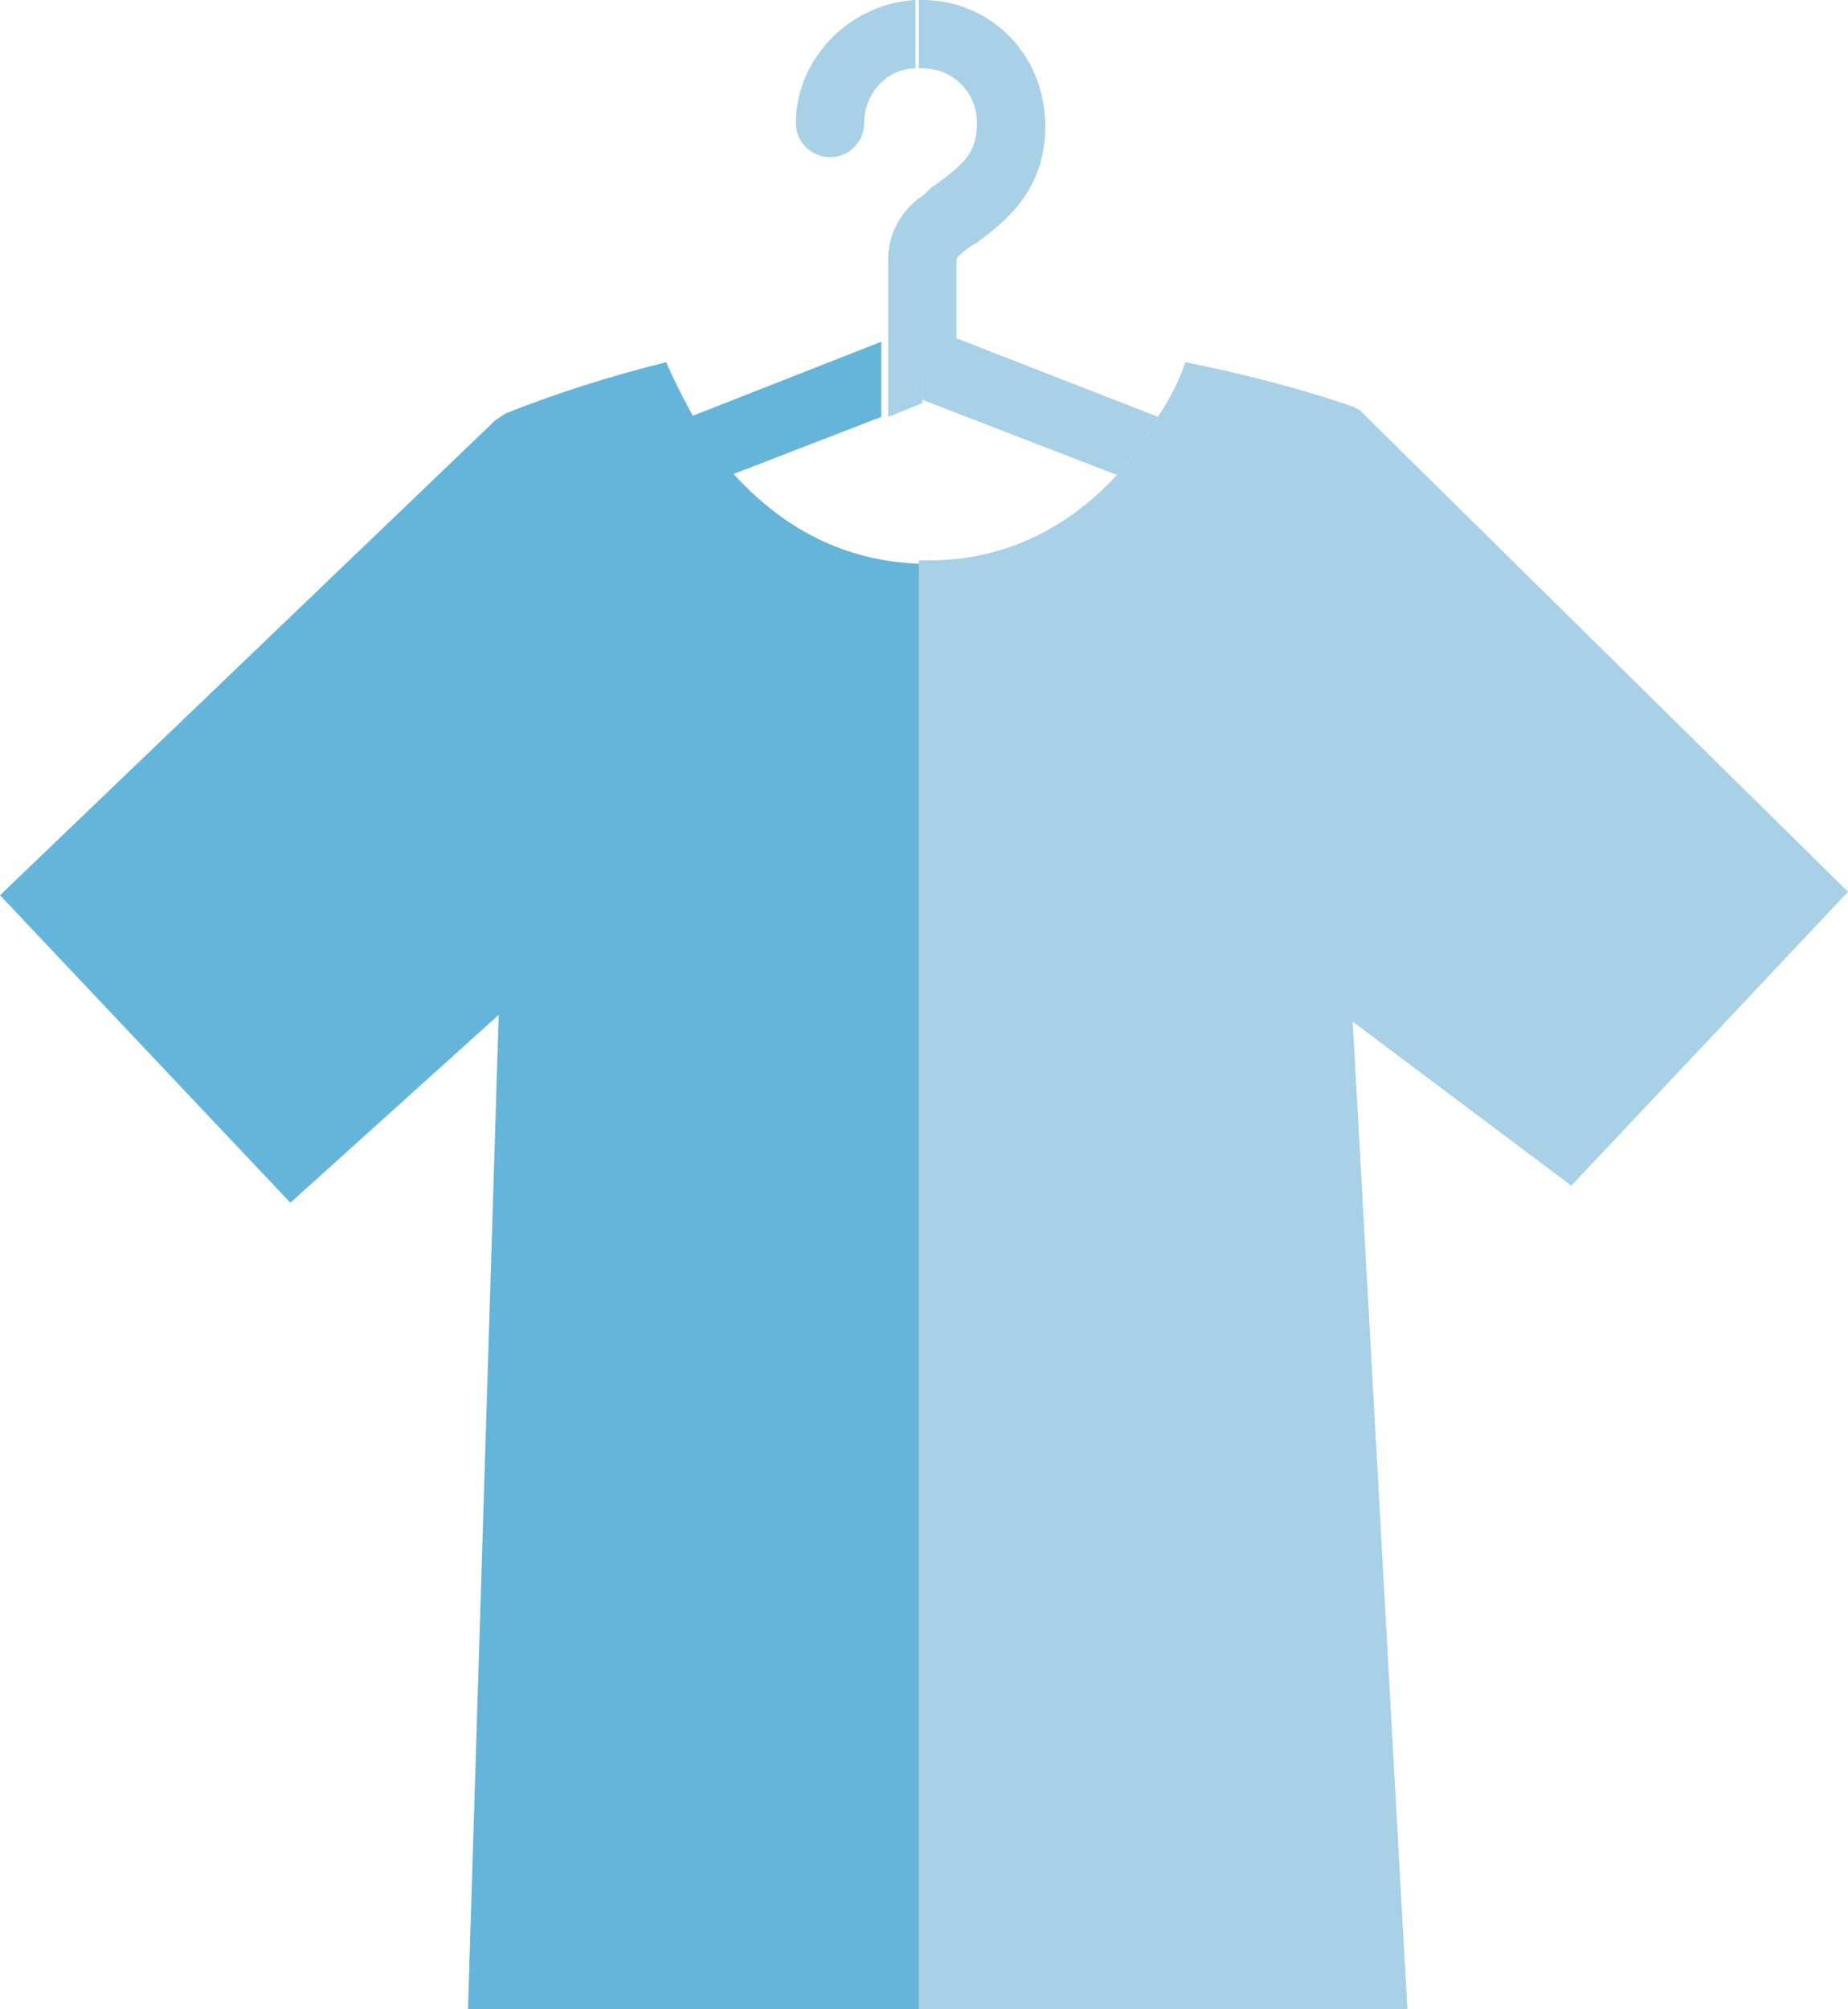
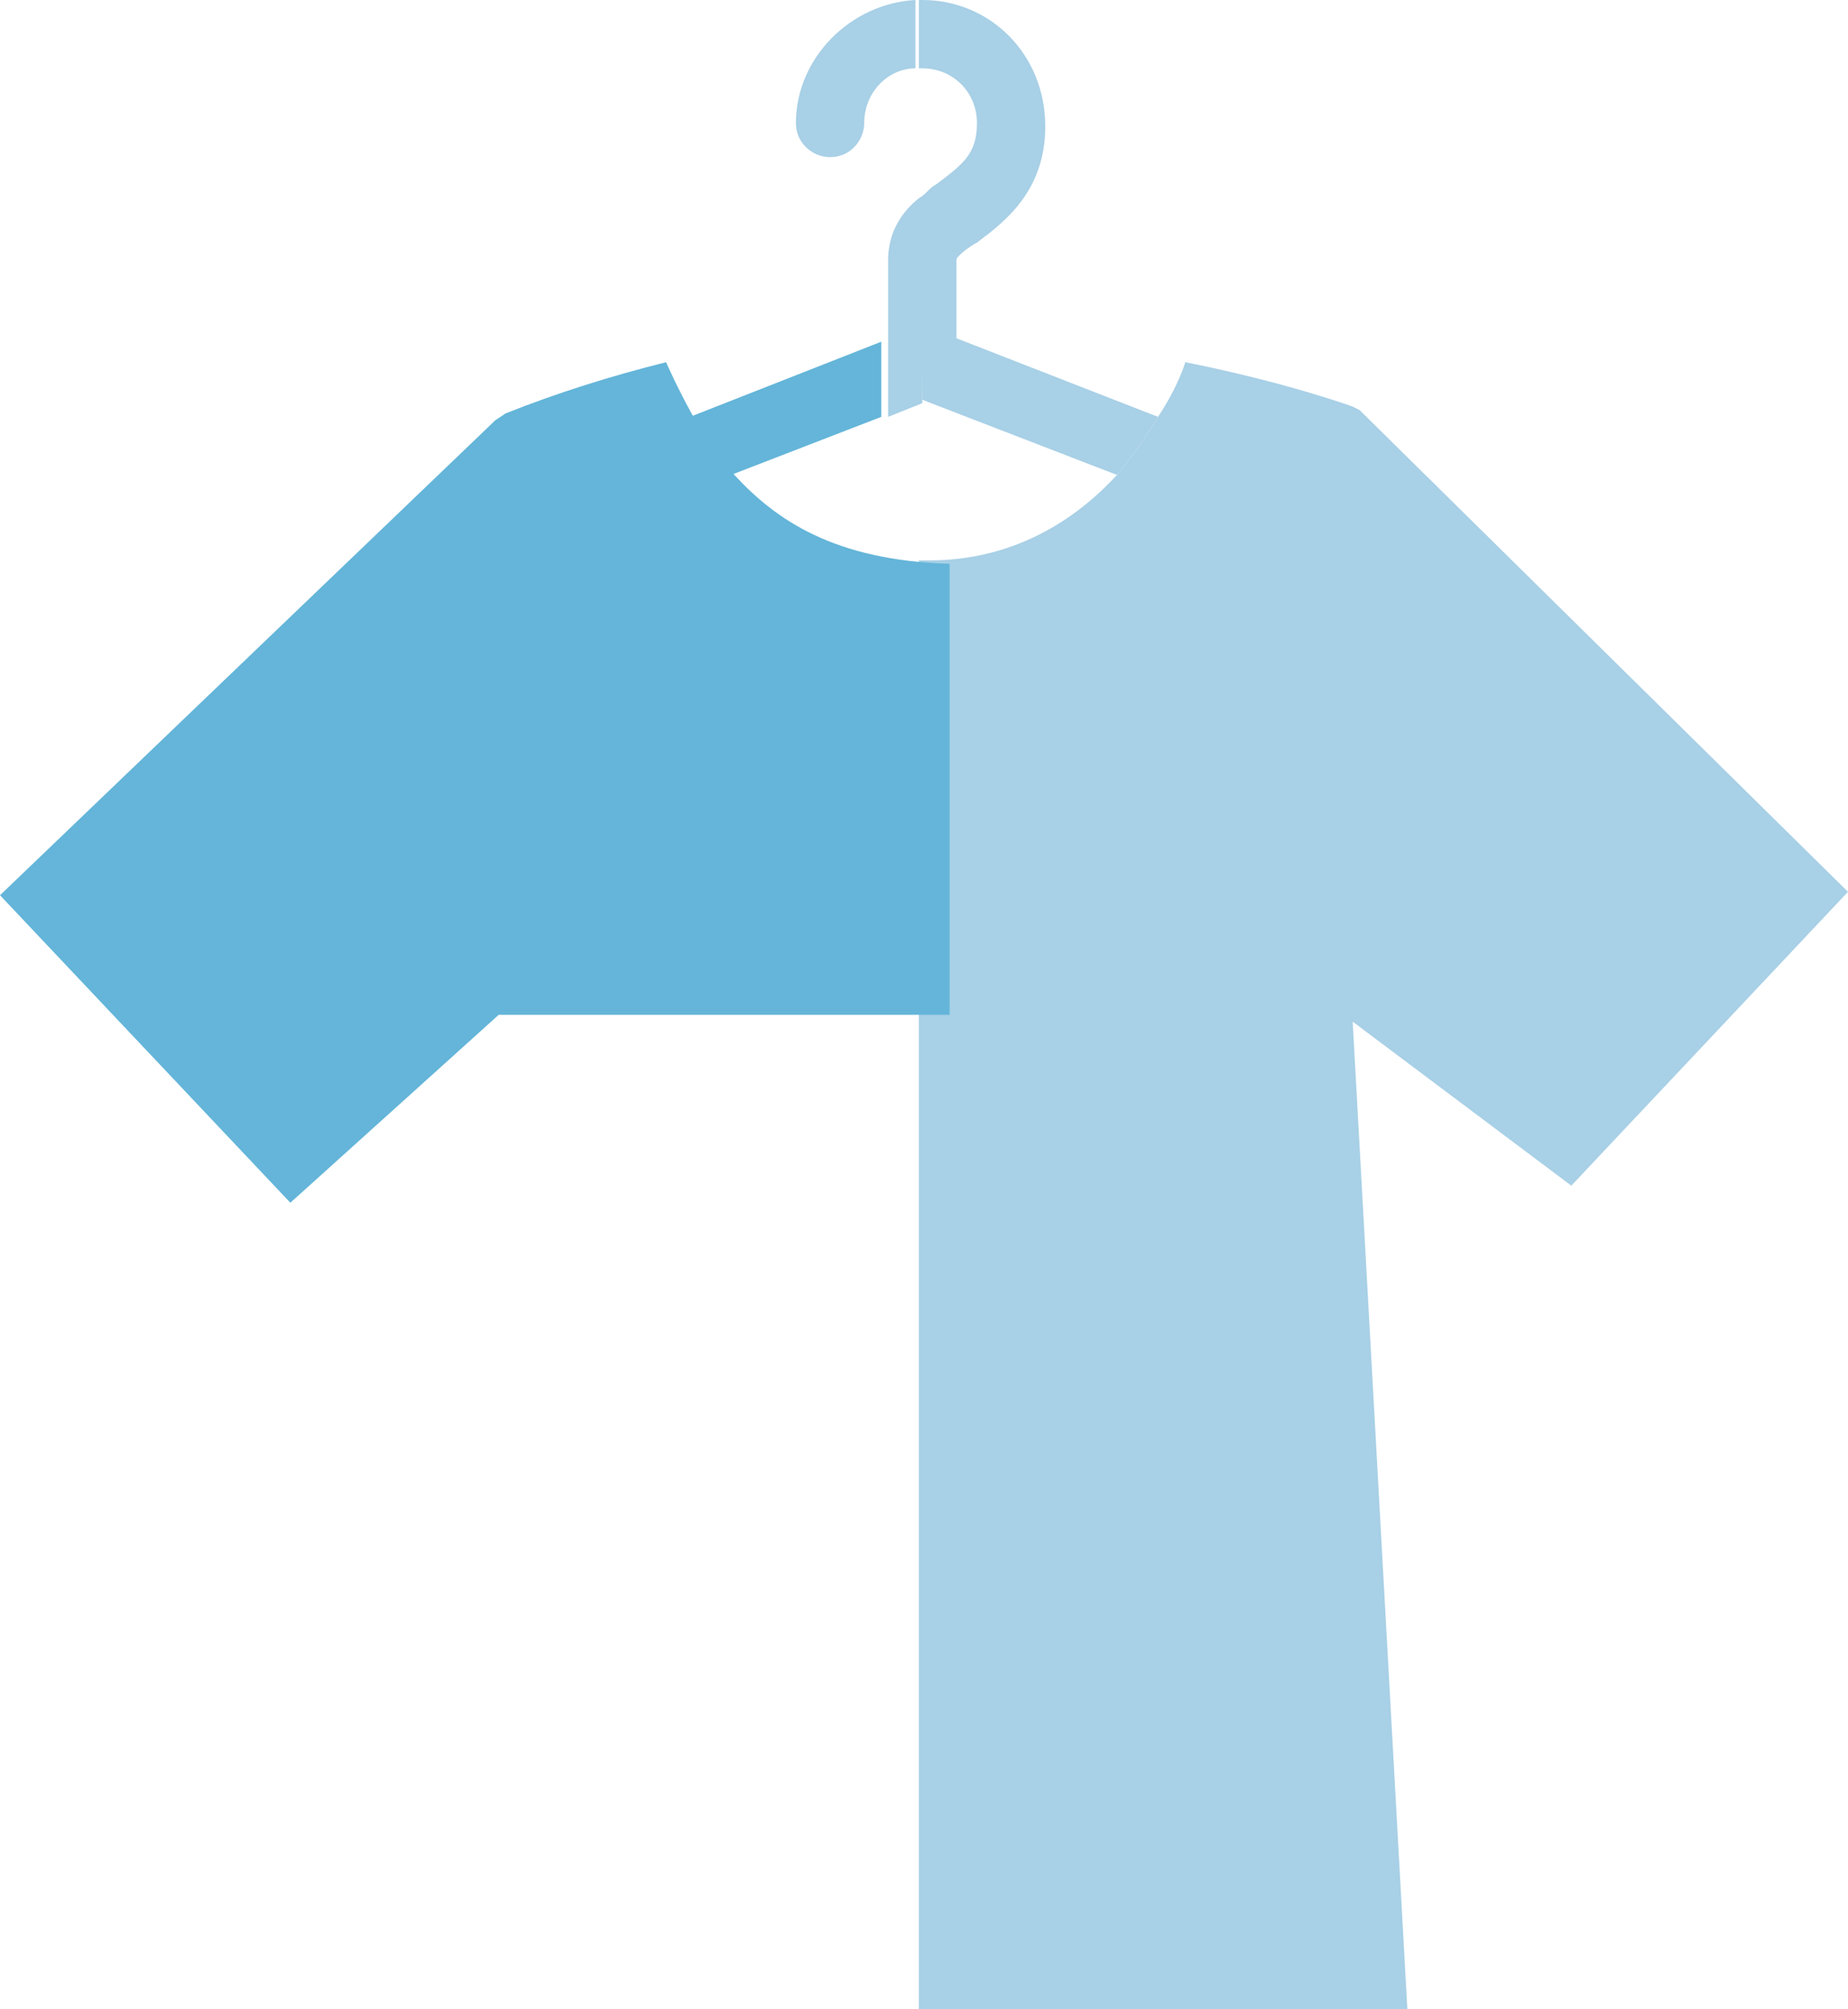
<svg xmlns="http://www.w3.org/2000/svg" xml:space="preserve" style="enable-background:new 0 0 54.1 58.8;" viewBox="0 0 54.1 58.8" y="0px" x="0px" id="Layer_1" version="1.1">
  <style type="text/css">
	.st0{fill:none;}
	.st1{fill:#A8D0E6;}
	.st2{fill:#64B5D9;}
</style>
  <path d="M26.9,11.8v4.7c0.1,0,0.2,0,0.3,0c2.6,0,4.4-1.2,5.5-2.5L26.9,11.8L26.9,11.8z" class="st0" />
  <path d="M21.5,13.9c1.2,1.3,2.9,2.5,5.4,2.6v-4.7L21.5,13.9z" class="st0" />
-   <path d="M28.6,3.6C28.6,2.8,27.9,2,27,2c0,0-0.1,0-0.1,0v3.8c0.2-0.1,0.4-0.3,0.5-0.4C28.2,4.9,28.6,4.5,28.6,3.6z" class="st0" />
  <path d="M27,11.7l5.7,2.2c0.5-0.6,0.9-1.2,1.2-1.7L28,9.9V7.6c0-0.1,0.4-0.4,0.6-0.5c0.8-0.6,2-1.5,2-3.4  C30.6,1.6,29,0,27,0c0,0-0.1,0-0.1,0v2c0,0,0.1,0,0.1,0c0.9,0,1.6,0.7,1.6,1.6c0,0.9-0.4,1.2-1.2,1.8c-0.2,0.1-0.3,0.3-0.5,0.4  L27,11.7L27,11.7z" class="st1" />
  <path d="M23.3,3.6c0,0.6,0.5,1,1,1c0.6,0,1-0.5,1-1c0-0.9,0.7-1.6,1.5-1.6V0C24.9,0.1,23.3,1.7,23.3,3.6z" class="st1" />
  <path d="M54.1,26.1L39.8,12l-0.2-0.1c0,0-1.9-0.7-4.9-1.3c0,0-0.2,0.7-0.8,1.6c-0.3,0.5-0.7,1.1-1.2,1.7  c-1.2,1.3-3,2.5-5.5,2.5c-0.1,0-0.2,0-0.3,0V17v2v39.8l14.3,0l-1.6-28.9l6.4,4.8L54.1,26.1z" class="st1" />
-   <path d="M21.5,13.9c-0.5-0.6-0.9-1.2-1.2-1.7c-0.5-0.9-0.8-1.6-0.8-1.6c-1.6,0.4-3.2,0.9-4.7,1.5l-0.3,0.2L0,26.2l8.5,9  l6.1-5.5l-0.9,29.1l13.2,0V19v-2v-0.5C24.4,16.4,22.7,15.2,21.5,13.9z" class="st2" />
+   <path d="M21.5,13.9c-0.5-0.6-0.9-1.2-1.2-1.7c-0.5-0.9-0.8-1.6-0.8-1.6c-1.6,0.4-3.2,0.9-4.7,1.5l-0.3,0.2L0,26.2l8.5,9  l6.1-5.5l13.2,0V19v-2v-0.5C24.4,16.4,22.7,15.2,21.5,13.9z" class="st2" />
  <g>
    <path d="M26.9,5.8C26.4,6.2,26,6.8,26,7.6V10l0,0v2.2l1-0.4V5.8z" class="st1" />
    <path d="M20.2,12.2c0.3,0.5,0.7,1.1,1.2,1.7l4.4-1.7V10L20.2,12.2z" class="st2" />
  </g>
</svg>